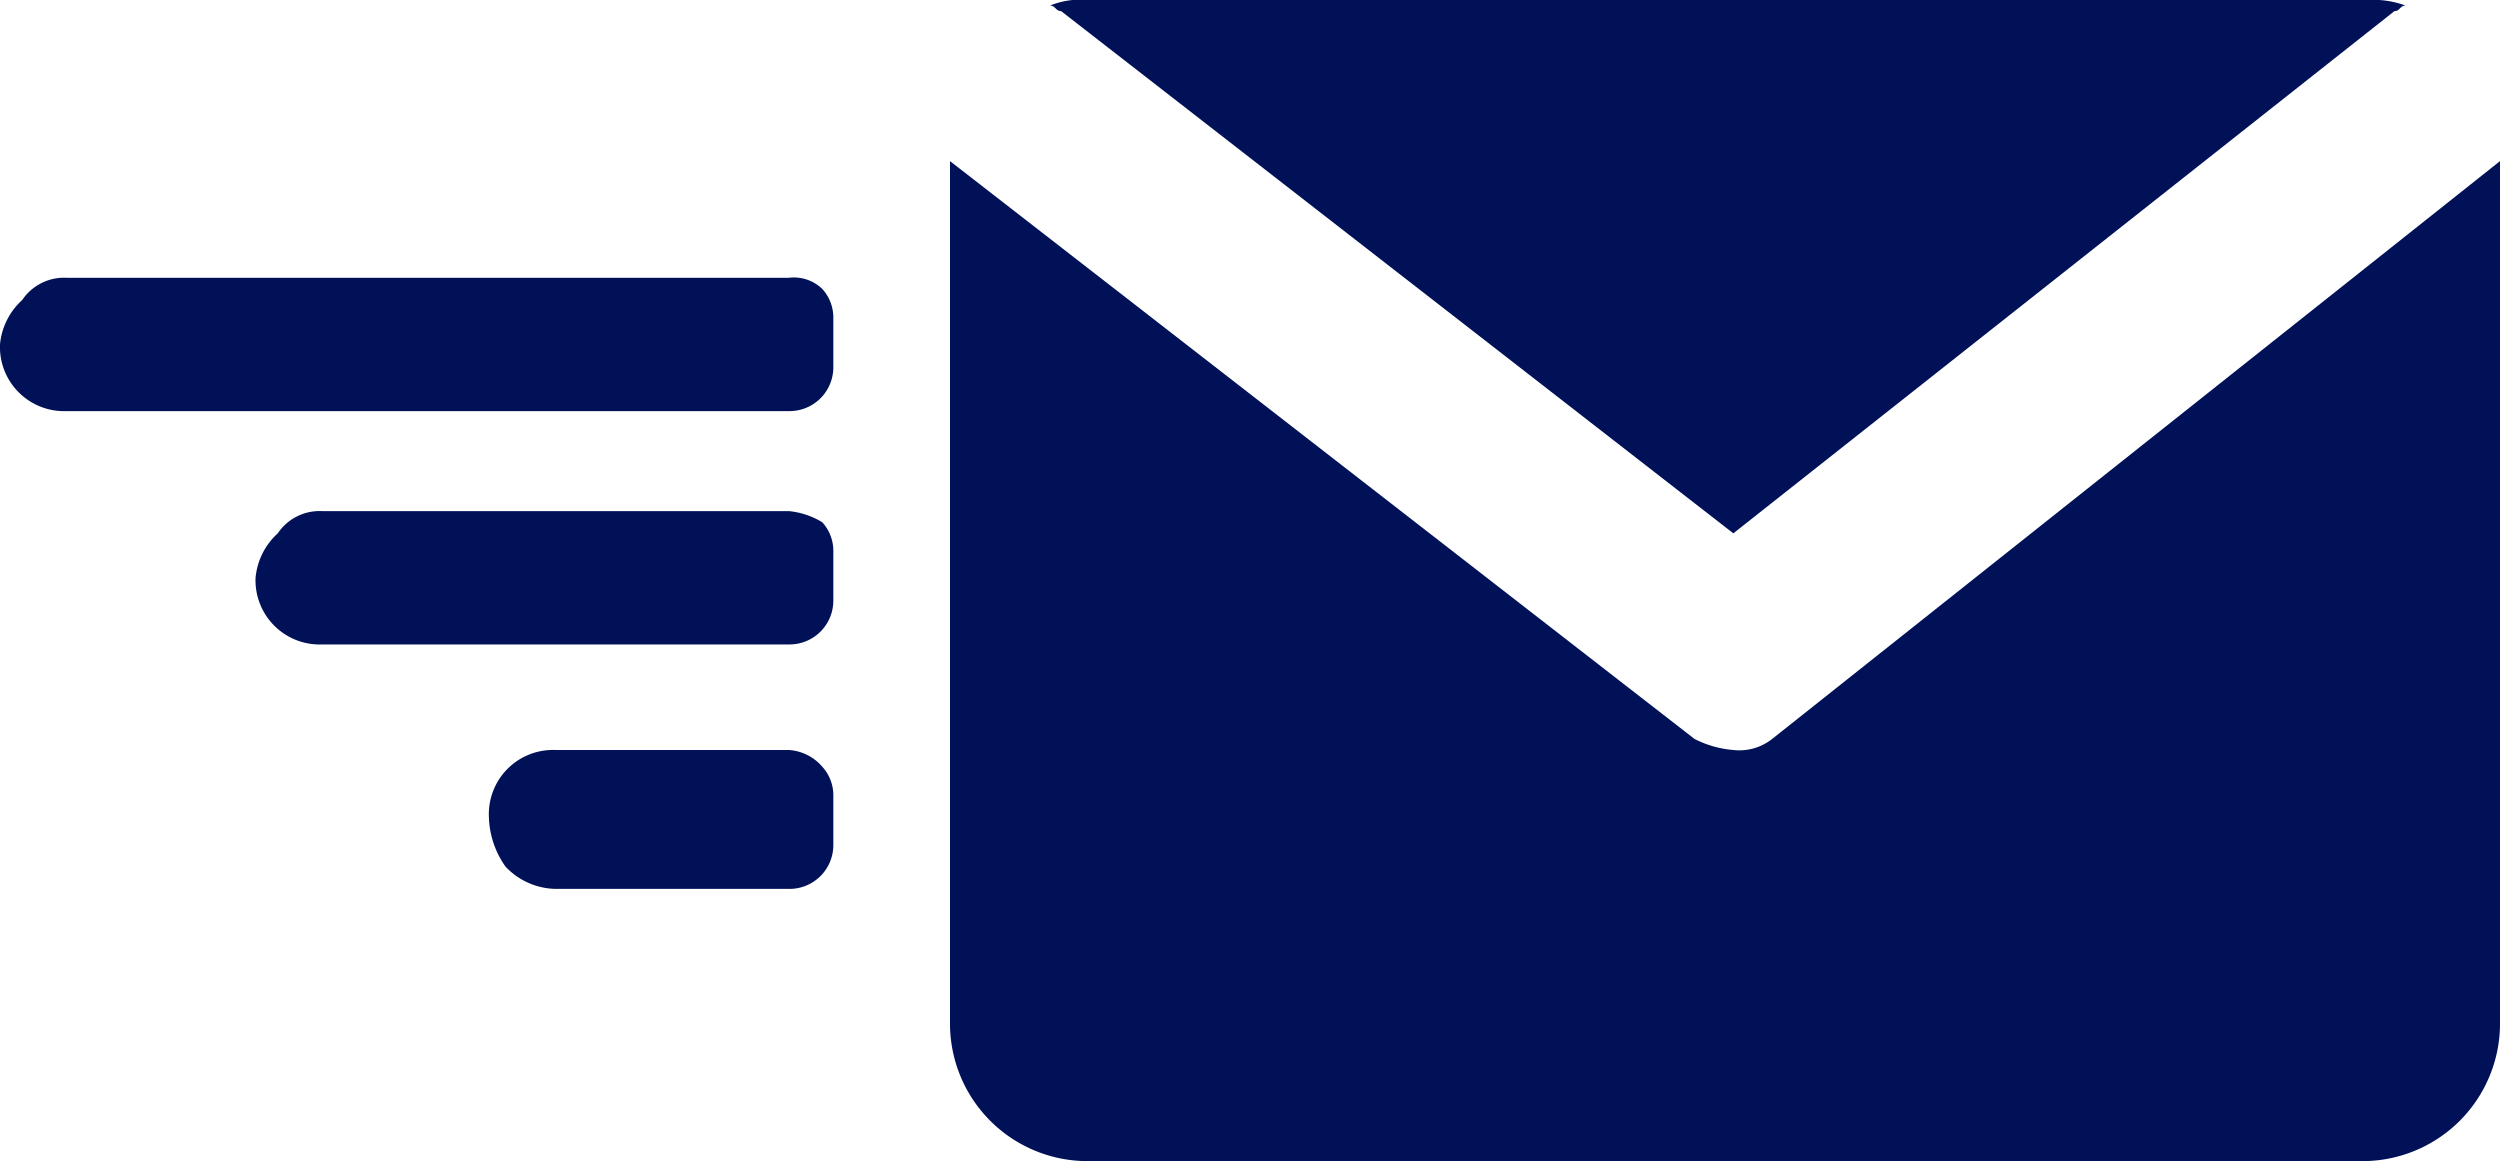
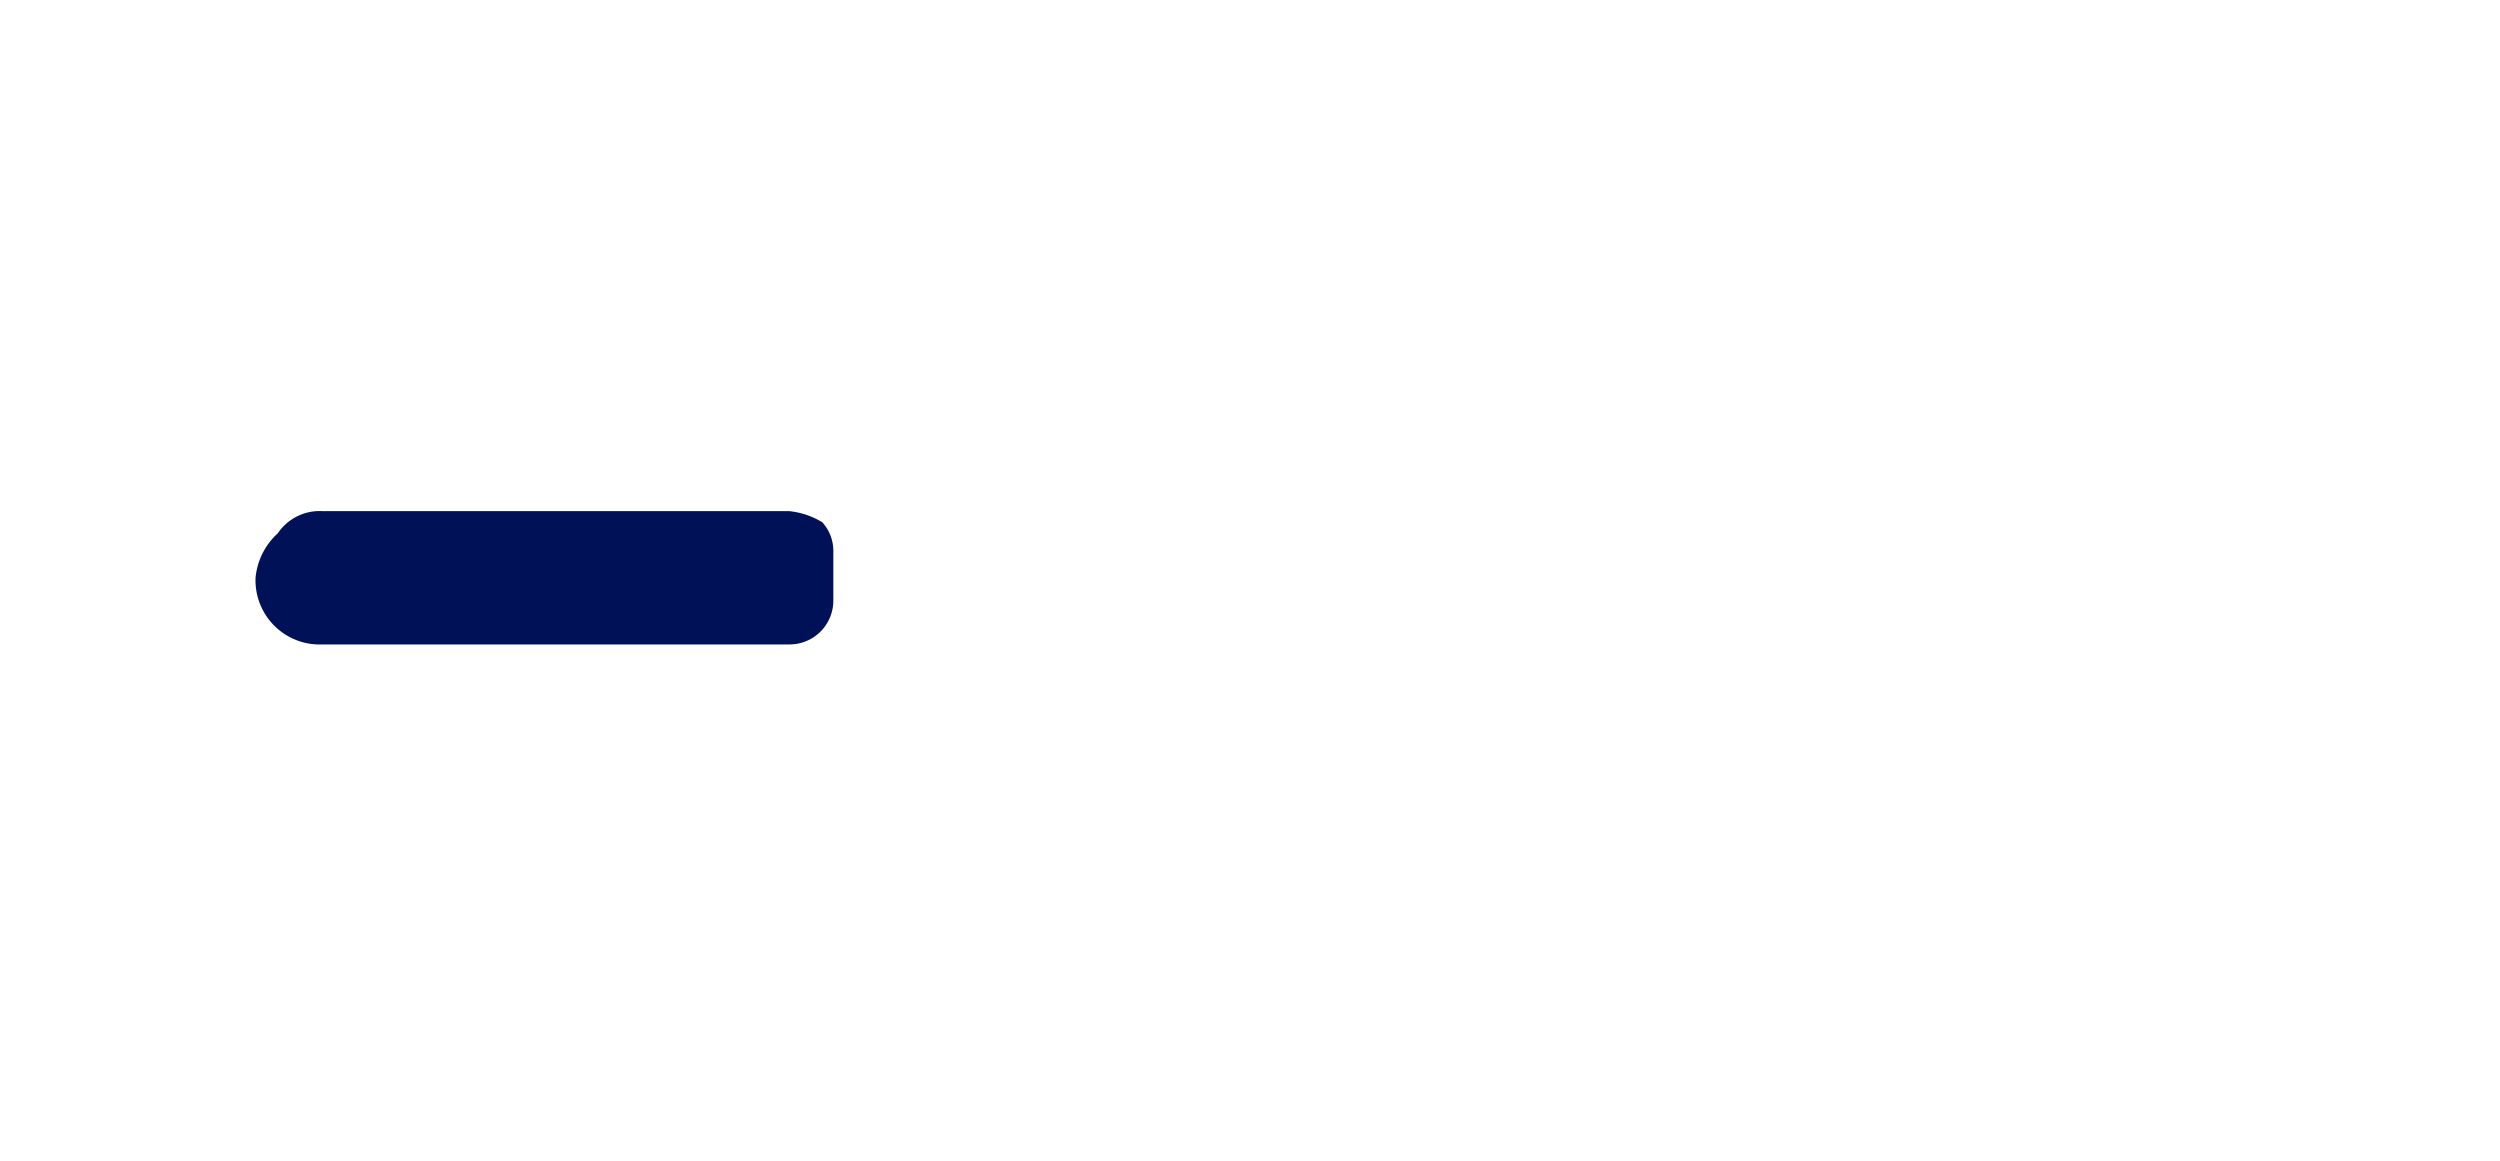
<svg xmlns="http://www.w3.org/2000/svg" width="45" height="20.9" viewBox="0 0 45 20.9">
-   <path d="M31.2,9.6,43.1.2c.1,0,.1-.1.2-.1a1.702,1.702,0,0,0-.7-.1h-23a1.483,1.483,0,0,0-.7.1c.1,0,.1.1.2.1Z" fill="#001158" />
-   <path d="M31.9,13.3a.952.952,0,0,1-.7.2,1.854,1.854,0,0,1-.7-.2L17.1,2.9V18.4a2.476,2.476,0,0,0,2.5,2.5H42.5A2.476,2.476,0,0,0,45,18.4V2.9Z" fill="#001158" />
  <path d="M14.2,9.2H5.8a.909.909,0,0,0-.8.4,1.234,1.234,0,0,0-.4.8,1.155,1.155,0,0,0,1.2,1.2h8.4a.789.789,0,0,0,.8-.8V9.9a.764.764,0,0,0-.2-.5A1.421,1.421,0,0,0,14.2,9.2Z" fill="#001158" />
-   <path d="M14.2,5H1.2a.909.909,0,0,0-.8.4,1.234,1.234,0,0,0-.4.8A1.155,1.155,0,0,0,1.2,7.4h13a.789.789,0,0,0,.8-.8V5.7a.764.764,0,0,0-.2-.5A.735.735,0,0,0,14.2,5Z" fill="#001158" />
-   <path d="M14.2,13.5H10a1.155,1.155,0,0,0-1.2,1.2,1.613,1.613,0,0,0,.3.9,1.268,1.268,0,0,0,.9.4h4.2a.789.789,0,0,0,.8-.8v-.9a.764.764,0,0,0-.2-.5A.864.864,0,0,0,14.2,13.5Z" fill="#001158" />
</svg>